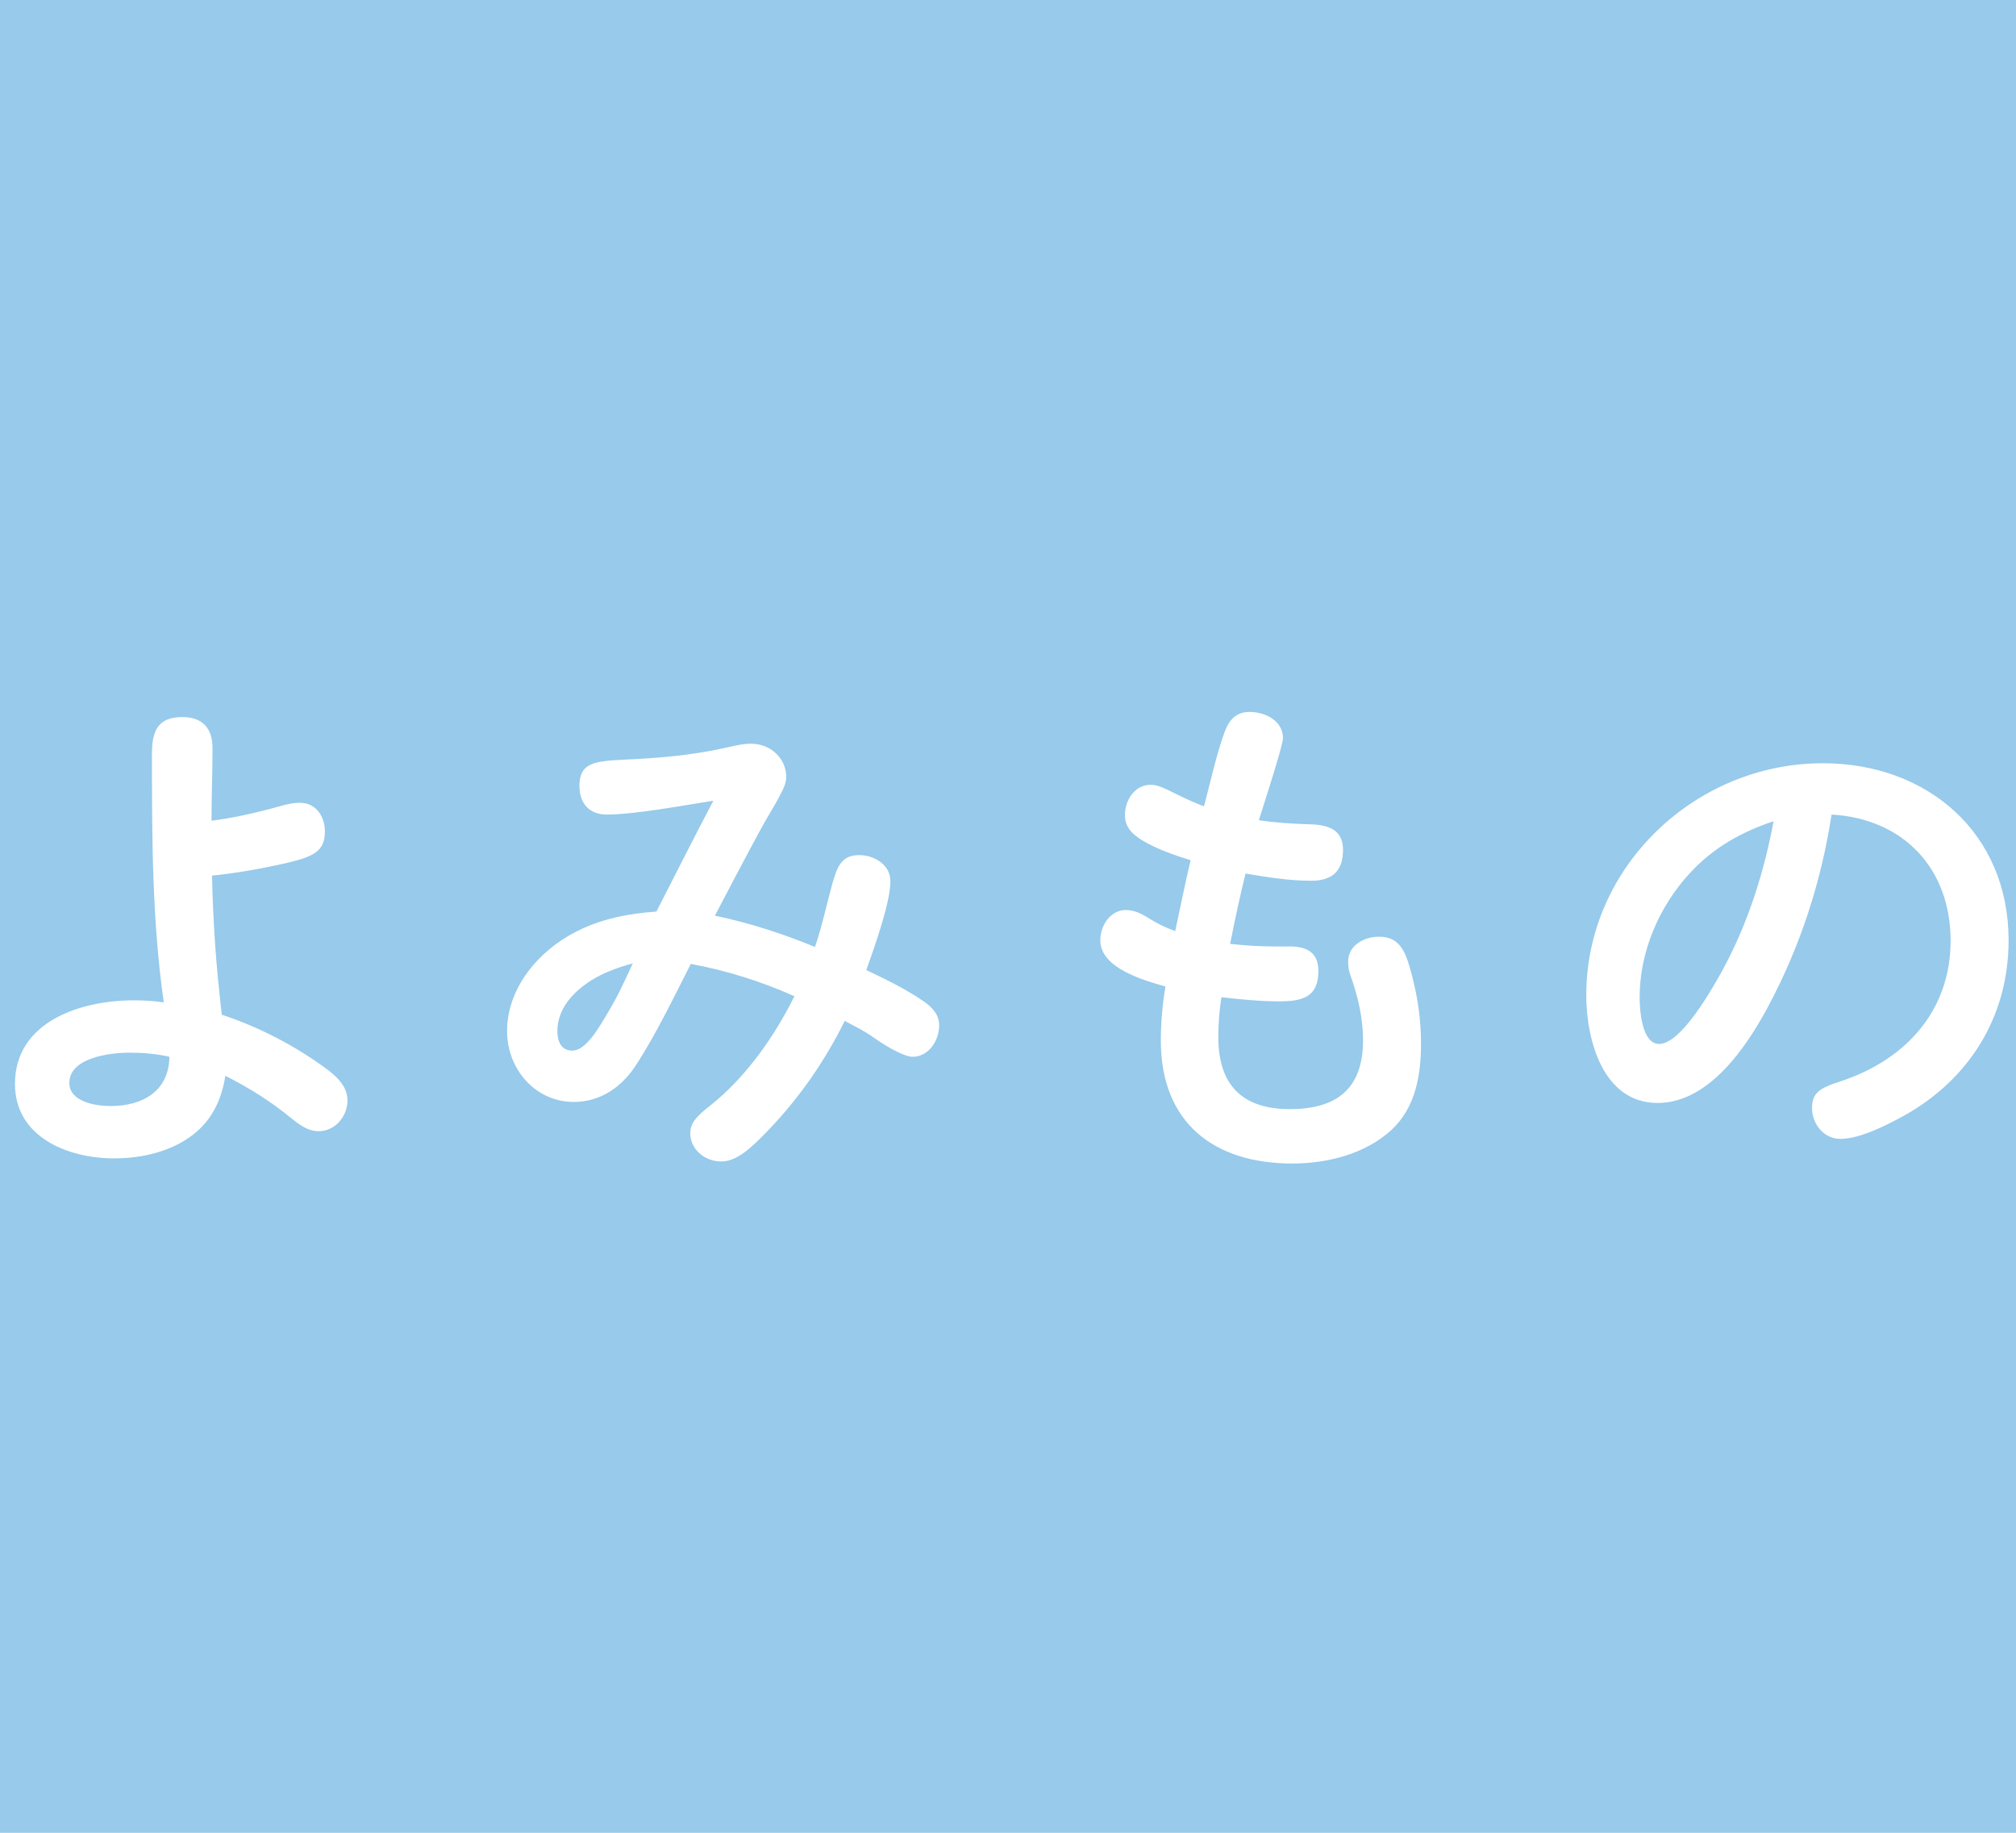
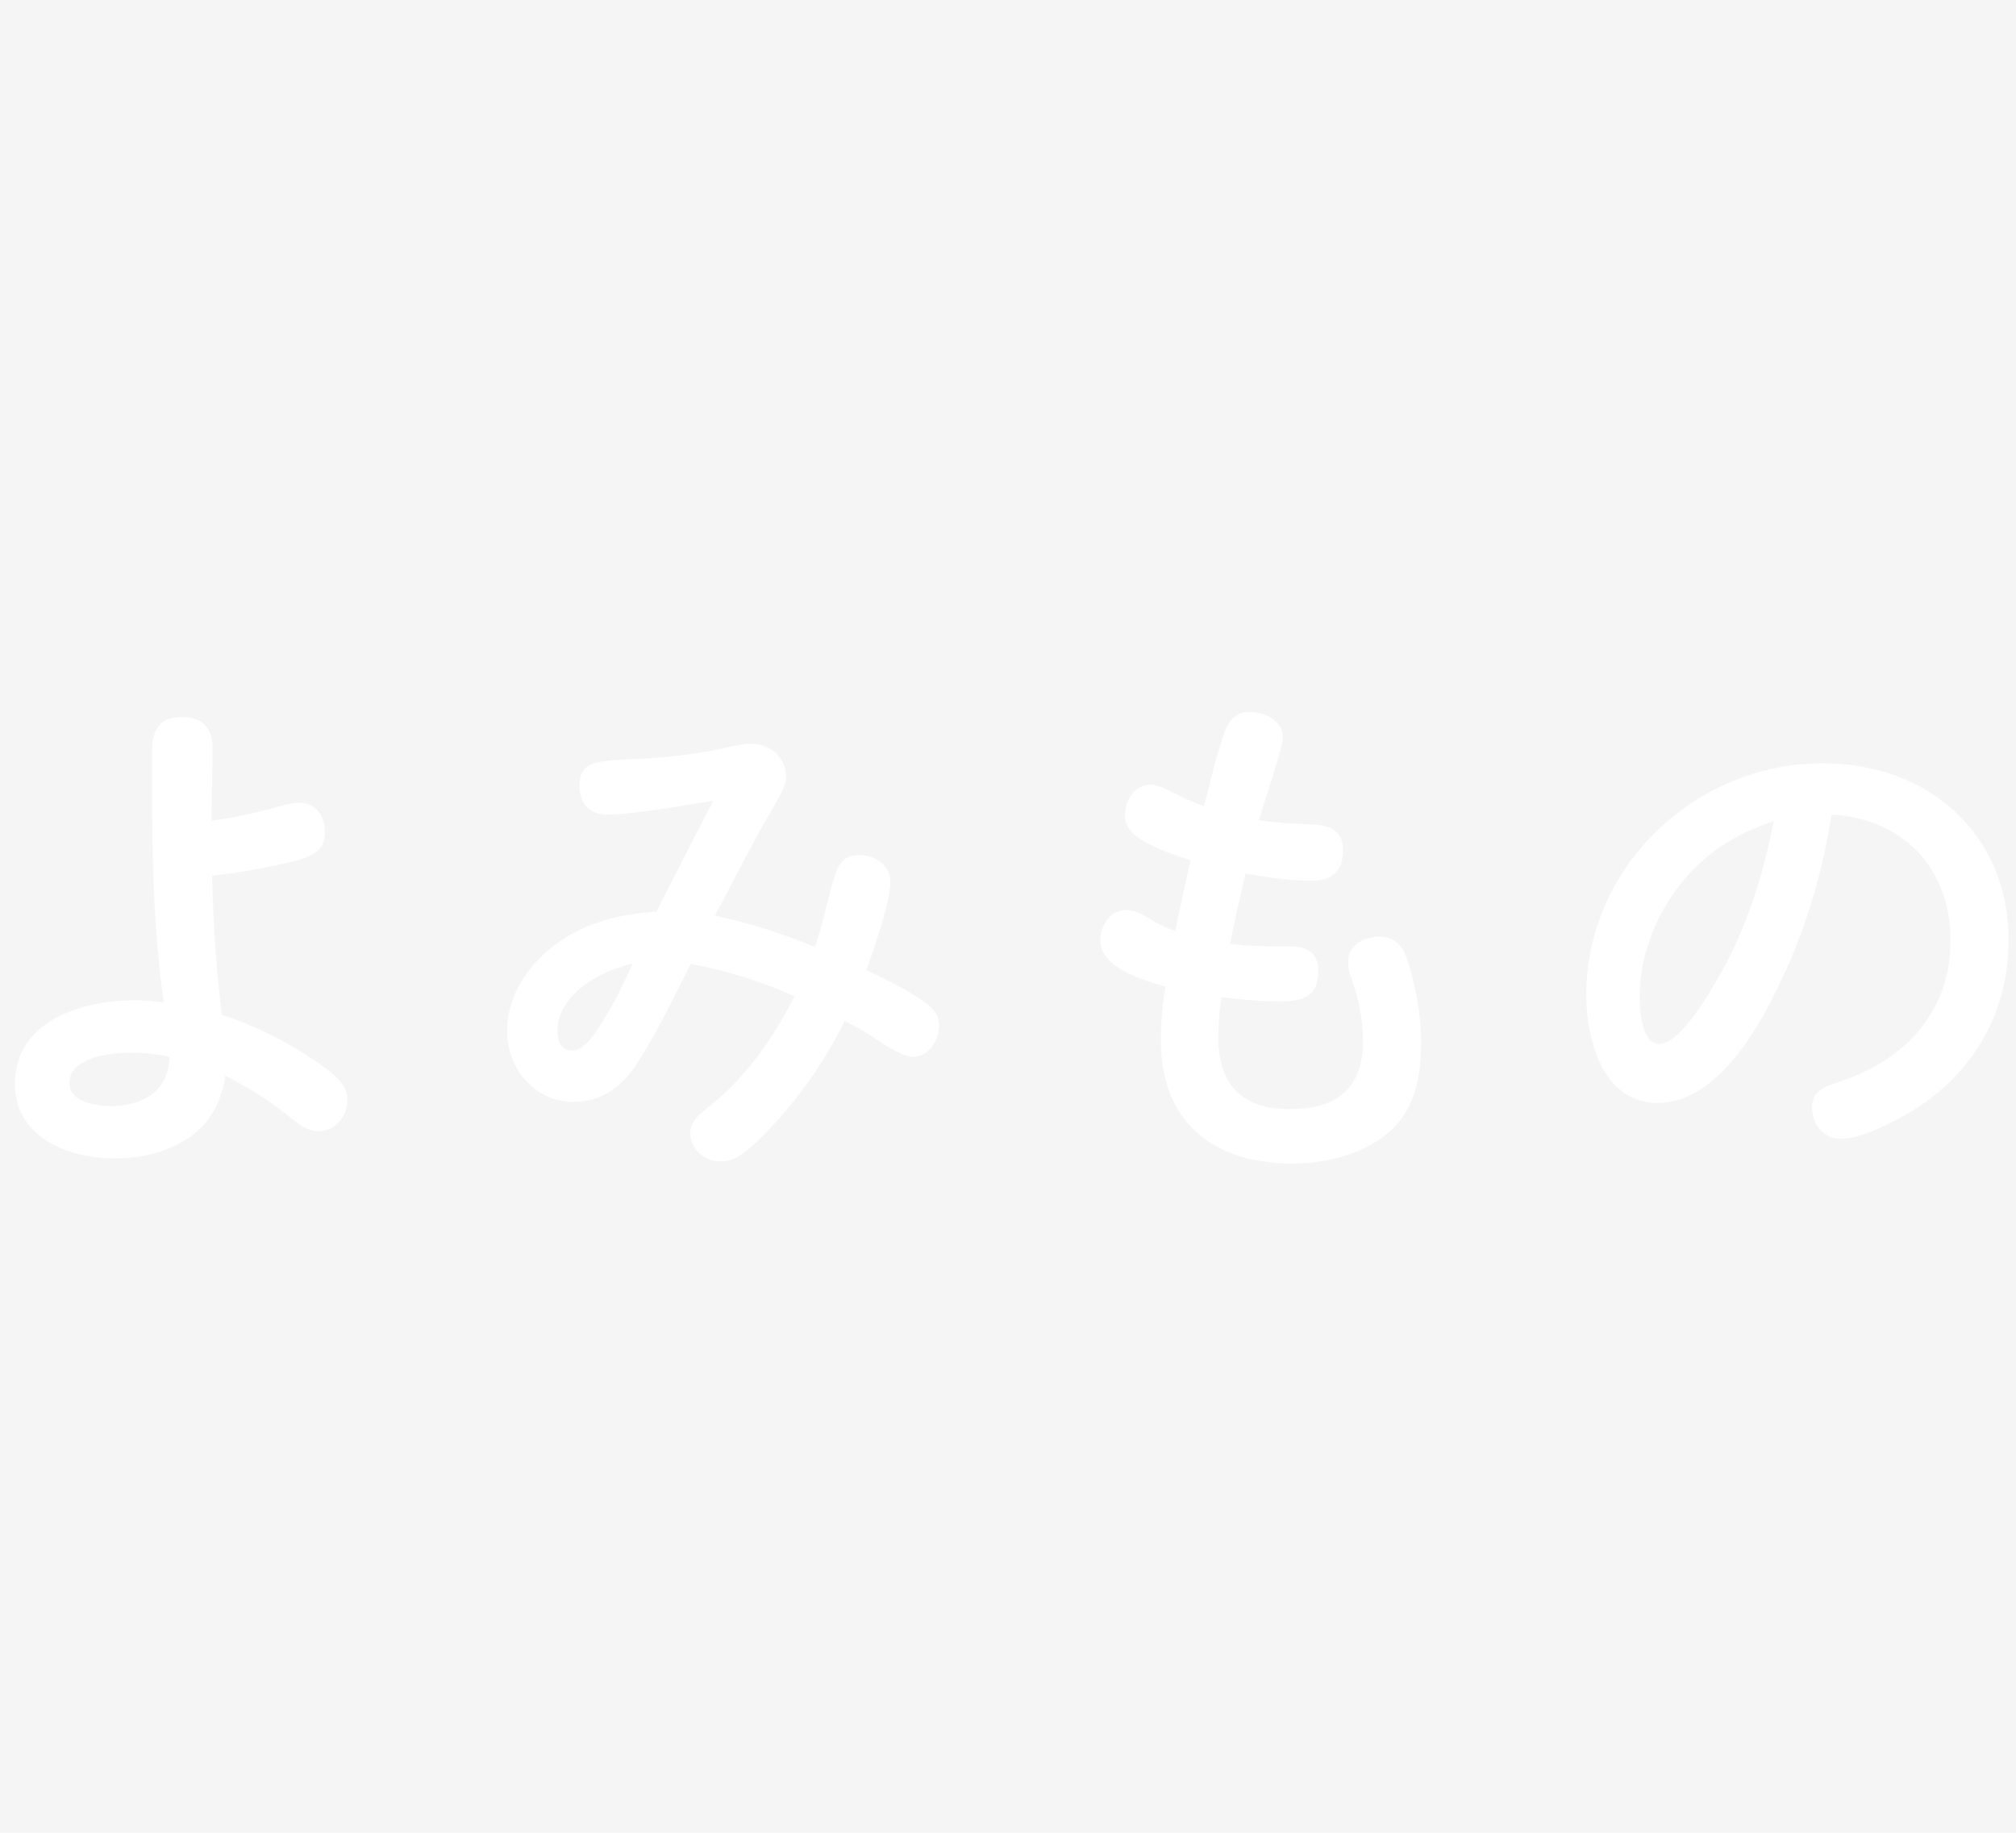
<svg xmlns="http://www.w3.org/2000/svg" width="55" height="50" viewBox="0 0 55 50" fill="none">
  <rect width="55" height="50" fill="#F5F5F5" />
-   <rect x="-789" width="1200" height="50" fill="#97CAEB" />
  <path d="M5.77 22.39C6.316 22.32 6.834 22.208 7.366 22.068C7.632 21.998 7.912 21.9 8.178 21.9C8.626 21.9 8.864 22.278 8.864 22.684C8.864 23.23 8.542 23.37 7.842 23.538C7.17 23.692 6.47 23.818 5.784 23.888C5.798 24.504 5.826 25.134 5.868 25.75C5.91 26.394 5.98 27.038 6.05 27.682C7.072 28.018 8.066 28.536 8.934 29.18C9.214 29.39 9.48 29.656 9.48 30.02C9.48 30.454 9.144 30.86 8.696 30.86C8.402 30.86 8.178 30.692 7.968 30.524C7.394 30.048 6.806 29.684 6.148 29.348C6.05 29.978 5.798 30.538 5.28 30.944C4.678 31.42 3.866 31.602 3.11 31.602C1.864 31.602 0.408 31.028 0.408 29.572C0.408 27.864 2.214 27.29 3.642 27.29C3.908 27.29 4.188 27.304 4.468 27.346C4.146 25.092 4.146 22.824 4.146 20.57C4.146 19.968 4.286 19.562 4.972 19.562C5.532 19.562 5.798 19.87 5.798 20.416C5.798 21.074 5.77 21.732 5.77 22.39ZM4.622 28.83C4.258 28.746 3.894 28.718 3.53 28.718C3.026 28.718 1.892 28.844 1.892 29.544C1.892 30.062 2.62 30.174 3.012 30.174C3.894 30.174 4.608 29.768 4.622 28.83ZM22.234 25.834C22.43 25.26 22.57 24.602 22.71 24.098C22.836 23.664 22.948 23.328 23.438 23.328C23.858 23.328 24.292 23.594 24.292 24.042C24.292 24.63 23.844 25.876 23.634 26.464C24.166 26.716 24.712 26.982 25.202 27.318C25.44 27.486 25.622 27.682 25.622 27.976C25.622 28.382 25.342 28.83 24.894 28.83C24.698 28.83 24.264 28.606 23.844 28.312C23.508 28.074 23.312 28.004 23.046 27.85C22.514 28.928 21.828 29.922 21.002 30.79C20.47 31.35 20.092 31.686 19.672 31.686C19.238 31.686 18.832 31.364 18.832 30.916C18.832 30.636 19 30.454 19.378 30.16C20.358 29.376 21.114 28.298 21.674 27.178C20.764 26.772 19.826 26.478 18.846 26.296C18.412 27.15 17.88 28.256 17.334 29.082C16.956 29.656 16.382 30.062 15.654 30.062C14.604 30.062 13.834 29.166 13.834 28.13C13.834 26.954 14.688 25.946 15.696 25.428C16.396 25.064 17.138 24.924 17.908 24.868C18.426 23.86 18.93 22.852 19.462 21.844C18.664 21.97 17.306 22.222 16.55 22.222C16.074 22.222 15.808 21.914 15.808 21.438C15.808 20.808 16.214 20.766 17.026 20.724C17.95 20.682 18.846 20.612 19.784 20.402C20.204 20.304 20.33 20.29 20.498 20.29C21.016 20.29 21.45 20.682 21.45 21.2C21.45 21.368 21.366 21.536 21.254 21.746C21.1 22.04 20.89 22.362 20.736 22.656C20.316 23.426 19.91 24.21 19.504 24.98C20.442 25.176 21.352 25.47 22.234 25.834ZM17.264 26.282C16.802 26.408 16.34 26.576 15.948 26.87C15.5 27.206 15.206 27.626 15.206 28.13C15.206 28.396 15.304 28.662 15.612 28.662C15.976 28.662 16.312 28.088 16.592 27.612C16.9 27.094 17.054 26.73 17.264 26.282ZM34.344 22.376C34.806 22.446 35.282 22.474 35.744 22.488C36.234 22.502 36.64 22.628 36.64 23.188C36.64 23.748 36.36 24.028 35.772 24.028C35.17 24.028 34.568 23.93 33.98 23.832C33.826 24.462 33.686 25.106 33.56 25.75C33.952 25.792 34.344 25.82 34.75 25.82H35.184C35.66 25.82 35.968 25.988 35.968 26.492C35.968 27.22 35.506 27.318 34.89 27.318C34.358 27.318 33.84 27.262 33.322 27.206C33.266 27.57 33.238 27.934 33.238 28.298C33.238 29.586 33.882 30.258 35.184 30.258C36.458 30.258 37.186 29.712 37.186 28.382C37.186 27.766 37.046 27.178 36.836 26.59C36.794 26.478 36.78 26.352 36.78 26.226C36.78 25.792 37.214 25.554 37.62 25.554C38.222 25.554 38.362 26.002 38.53 26.646C38.684 27.248 38.768 27.85 38.768 28.466C38.768 29.306 38.628 30.202 37.97 30.818C37.242 31.49 36.206 31.742 35.254 31.742C33.112 31.742 31.67 30.622 31.67 28.396C31.67 27.892 31.712 27.402 31.796 26.912C31.194 26.744 30.018 26.408 30.018 25.652C30.018 25.26 30.284 24.826 30.718 24.826C30.956 24.826 31.166 24.938 31.362 25.064C31.586 25.204 31.824 25.316 32.062 25.4C32.202 24.756 32.328 24.112 32.482 23.468C32.034 23.328 31.586 23.174 31.18 22.936C30.9 22.768 30.69 22.572 30.69 22.236C30.69 21.83 30.956 21.41 31.39 21.41C31.572 21.41 31.726 21.48 32.09 21.662C32.342 21.788 32.594 21.9 32.846 21.998C33.028 21.326 33.182 20.584 33.42 19.94C33.546 19.618 33.742 19.422 34.092 19.422C34.512 19.422 35.002 19.66 35.002 20.136C35.002 20.346 34.456 22.012 34.344 22.376ZM49.968 22.222C49.688 24.056 49.114 25.82 48.232 27.472C47.644 28.564 46.622 30.09 45.222 30.09C43.724 30.09 43.276 28.354 43.276 27.15C43.276 23.636 46.258 20.822 49.73 20.822C52.586 20.822 54.798 22.726 54.798 25.652C54.798 27.738 53.72 29.46 51.914 30.454C51.452 30.706 50.738 31.07 50.206 31.07C49.758 31.07 49.436 30.664 49.436 30.23C49.436 29.81 49.646 29.684 50.206 29.502C52.04 28.9 53.216 27.528 53.216 25.666C53.216 23.692 51.928 22.334 49.968 22.222ZM48.386 22.404C47.504 22.698 46.734 23.132 46.104 23.818C45.264 24.728 44.732 25.96 44.732 27.206C44.732 27.542 44.788 28.48 45.264 28.48C45.866 28.48 46.706 26.982 46.972 26.506C47.672 25.232 48.12 23.832 48.386 22.404Z" fill="white" />
</svg>